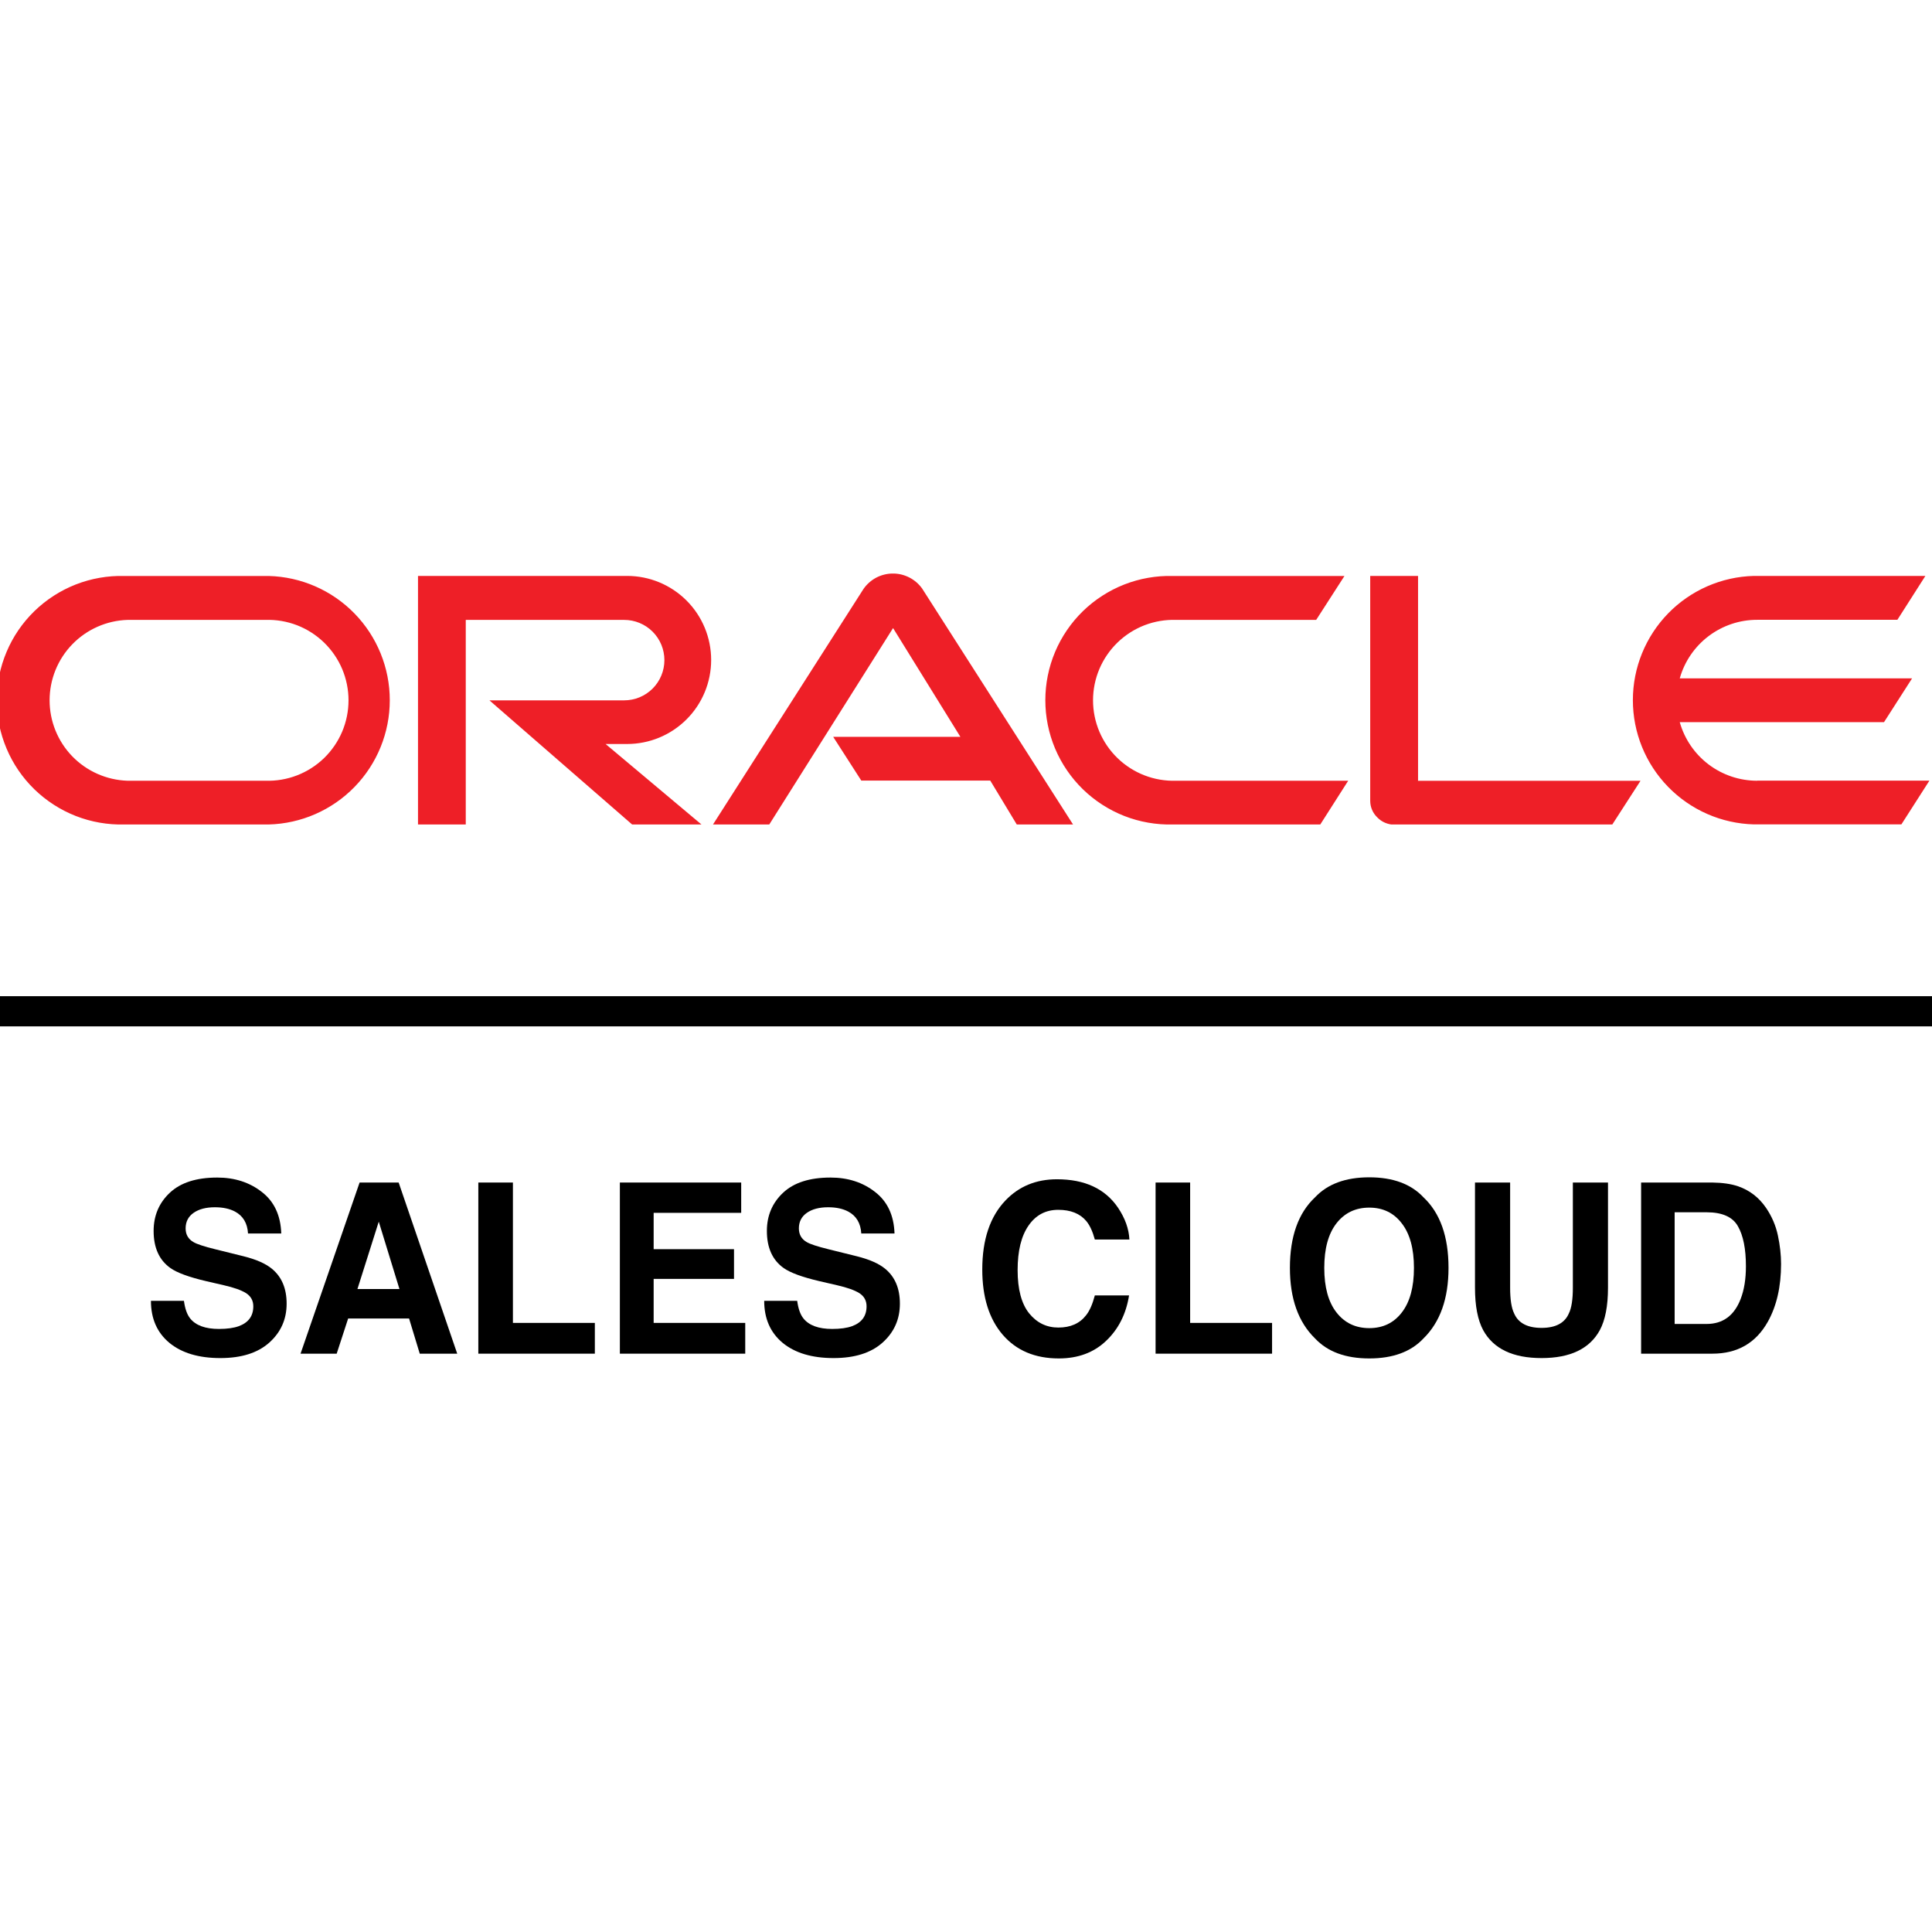
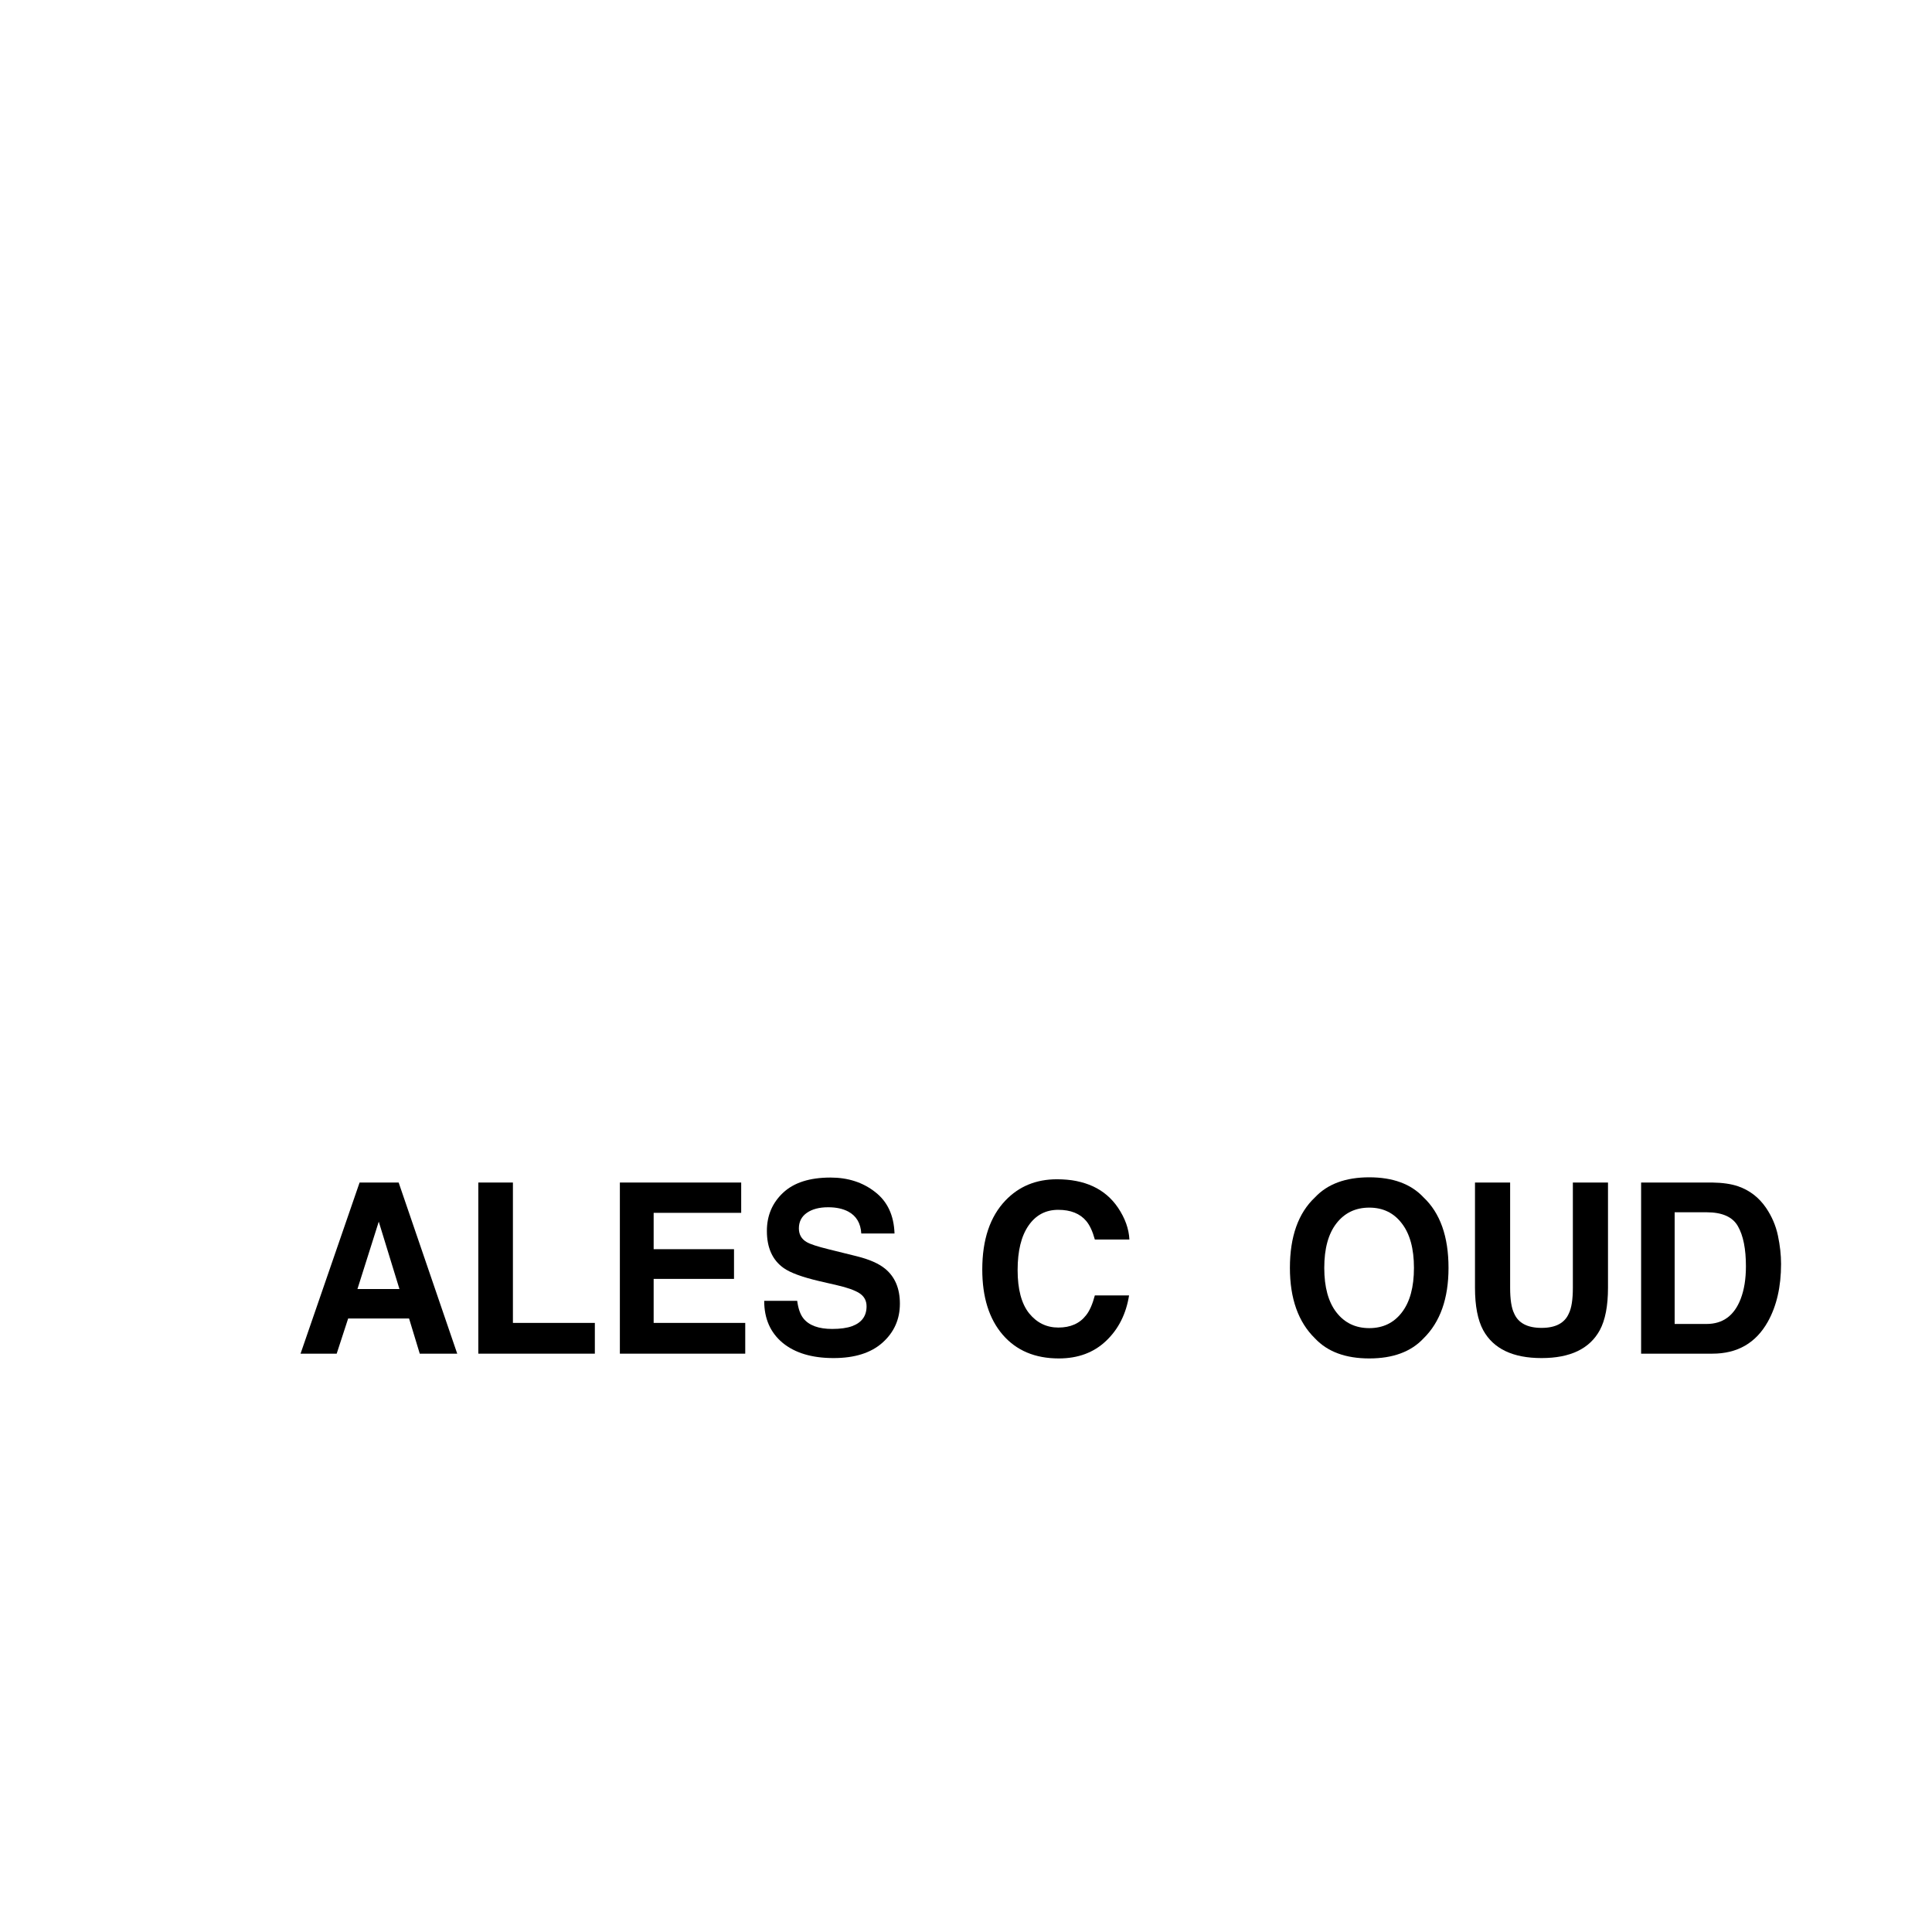
<svg xmlns="http://www.w3.org/2000/svg" fill="none" height="64" viewBox="0 0 64 26" width="64">
-   <path d="M6.093 24.092C6.128 24.351 6.196 24.545 6.298 24.673C6.483 24.906 6.802 25.023 7.253 25.023C7.523 25.023 7.743 24.992 7.911 24.931C8.231 24.813 8.391 24.594 8.391 24.273C8.391 24.086 8.311 23.941 8.153 23.838C7.994 23.738 7.745 23.65 7.406 23.573L6.826 23.439C6.255 23.305 5.861 23.16 5.643 23.004C5.274 22.742 5.089 22.333 5.089 21.777C5.089 21.269 5.268 20.847 5.625 20.512C5.982 20.176 6.506 20.008 7.197 20.008C7.775 20.008 8.267 20.167 8.673 20.485C9.082 20.8 9.297 21.259 9.317 21.861H8.216C8.196 21.52 8.052 21.278 7.785 21.135C7.606 21.04 7.384 20.992 7.119 20.992C6.824 20.992 6.589 21.054 6.413 21.177C6.237 21.3 6.149 21.472 6.149 21.692C6.149 21.895 6.236 22.046 6.409 22.146C6.521 22.213 6.759 22.291 7.123 22.381L8.067 22.615C8.481 22.718 8.794 22.855 9.004 23.027C9.331 23.294 9.495 23.68 9.495 24.185C9.495 24.703 9.303 25.133 8.919 25.477C8.537 25.818 7.997 25.988 7.298 25.988C6.584 25.988 6.022 25.82 5.613 25.485C5.204 25.146 5 24.682 5 24.092H6.093Z" fill="black" />
  <path d="M11.841 23.7H13.232L12.547 21.469L11.841 23.7ZM11.912 20.173H13.206L15.146 25.842H13.905L13.551 24.677H11.533L11.153 25.842H9.956L11.912 20.173Z" fill="black" />
  <path d="M15.845 20.173H16.991V24.823H19.705V25.842H15.845V20.173Z" fill="black" />
  <path d="M24.553 21.177H21.653V22.381H24.315V23.365H21.653V24.823H24.687V25.842H20.534V20.173H24.553V21.177Z" fill="black" />
  <path d="M26.408 24.092C26.443 24.351 26.511 24.545 26.613 24.673C26.799 24.906 27.117 25.023 27.568 25.023C27.838 25.023 28.058 24.992 28.226 24.931C28.546 24.813 28.706 24.594 28.706 24.273C28.706 24.086 28.627 23.941 28.468 23.838C28.309 23.738 28.06 23.65 27.721 23.573L27.141 23.439C26.57 23.305 26.176 23.16 25.958 23.004C25.589 22.742 25.404 22.333 25.404 21.777C25.404 21.269 25.583 20.847 25.94 20.512C26.297 20.176 26.821 20.008 27.512 20.008C28.09 20.008 28.582 20.167 28.988 20.485C29.397 20.8 29.612 21.259 29.632 21.861H28.531C28.511 21.52 28.367 21.278 28.1 21.135C27.921 21.04 27.7 20.992 27.434 20.992C27.139 20.992 26.904 21.054 26.728 21.177C26.552 21.3 26.464 21.472 26.464 21.692C26.464 21.895 26.551 22.046 26.724 22.146C26.836 22.213 27.074 22.291 27.438 22.381L28.382 22.615C28.796 22.718 29.109 22.855 29.319 23.027C29.646 23.294 29.81 23.68 29.81 24.185C29.81 24.703 29.618 25.133 29.234 25.477C28.852 25.818 28.312 25.988 27.613 25.988C26.899 25.988 26.337 25.82 25.928 25.485C25.52 25.146 25.315 24.682 25.315 24.092H26.408Z" fill="black" />
  <path d="M32.539 23.054C32.539 22.064 32.796 21.301 33.309 20.765C33.755 20.299 34.322 20.065 35.012 20.065C35.934 20.065 36.608 20.378 37.034 21.004C37.27 21.355 37.396 21.708 37.413 22.061H36.268C36.194 21.79 36.099 21.585 35.982 21.446C35.774 21.2 35.465 21.077 35.056 21.077C34.64 21.077 34.311 21.251 34.071 21.6C33.831 21.946 33.71 22.437 33.71 23.073C33.71 23.709 33.837 24.186 34.09 24.504C34.345 24.819 34.668 24.977 35.06 24.977C35.461 24.977 35.768 24.841 35.978 24.569C36.095 24.423 36.191 24.204 36.268 23.912H37.402C37.303 24.529 37.049 25.032 36.64 25.419C36.233 25.806 35.712 26 35.075 26C34.287 26 33.667 25.738 33.216 25.215C32.765 24.69 32.539 23.969 32.539 23.054Z" fill="black" />
-   <path d="M38.28 20.173H39.425V24.823H42.139V25.842H38.28V20.173Z" fill="black" />
  <path d="M45.359 24.996C45.812 24.996 46.172 24.823 46.437 24.477C46.705 24.131 46.839 23.639 46.839 23C46.839 22.364 46.705 21.873 46.437 21.527C46.172 21.178 45.812 21.004 45.359 21.004C44.905 21.004 44.543 21.177 44.273 21.523C44.003 21.869 43.868 22.361 43.868 23C43.868 23.639 44.003 24.131 44.273 24.477C44.543 24.823 44.905 24.996 45.359 24.996ZM47.984 23C47.984 24.018 47.707 24.797 47.154 25.338C46.741 25.779 46.142 26 45.359 26C44.575 26 43.977 25.779 43.563 25.338C43.008 24.797 42.73 24.018 42.73 23C42.73 21.962 43.008 21.182 43.563 20.662C43.977 20.221 44.575 20 45.359 20C46.142 20 46.741 20.221 47.154 20.662C47.707 21.182 47.984 21.962 47.984 23Z" fill="black" />
  <path d="M48.861 20.173H50.025V23.658C50.025 24.047 50.069 24.332 50.159 24.512C50.297 24.829 50.6 24.988 51.066 24.988C51.529 24.988 51.831 24.829 51.969 24.512C52.059 24.332 52.103 24.047 52.103 23.658V20.173H53.267V23.658C53.267 24.26 53.176 24.73 52.995 25.065C52.658 25.681 52.015 25.988 51.066 25.988C50.117 25.988 49.472 25.681 49.133 25.065C48.952 24.73 48.861 24.26 48.861 23.658V20.173Z" fill="black" />
  <path d="M55.475 21.158V24.858H56.531C57.072 24.858 57.448 24.582 57.661 24.031C57.778 23.728 57.836 23.368 57.836 22.95C57.836 22.373 57.748 21.931 57.572 21.623C57.399 21.313 57.052 21.158 56.531 21.158H55.475ZM56.725 20.173C57.064 20.178 57.347 20.219 57.572 20.296C57.956 20.427 58.268 20.667 58.505 21.015C58.696 21.297 58.827 21.603 58.896 21.931C58.965 22.259 59 22.572 59 22.869C59 23.623 58.854 24.262 58.561 24.785C58.165 25.49 57.553 25.842 56.725 25.842H54.364V20.173H56.725Z" fill="black" />
  <g clip-path="url(#clip0_5_3181)">
    <path d="M27.592 5.408H31.814L29.584 1.806L25.483 8.312H23.619L28.606 0.507C28.715 0.351 28.859 0.224 29.027 0.135C29.195 0.047 29.382 0 29.572 -0.001C29.762 -0.003 29.949 0.042 30.119 0.128C30.288 0.214 30.434 0.339 30.545 0.493L35.546 8.312H33.682L32.803 6.857H28.531L27.6 5.408H27.592ZM46.975 6.857V0.078H45.39V7.525C45.39 7.628 45.41 7.731 45.451 7.826C45.491 7.921 45.551 8.007 45.626 8.079C45.7 8.156 45.79 8.217 45.889 8.258C45.988 8.299 46.094 8.32 46.202 8.32H53.405L54.344 6.865H46.966L46.975 6.857ZM20.773 5.646C21.512 5.646 22.22 5.353 22.742 4.831C23.265 4.309 23.558 3.6 23.558 2.862C23.558 2.124 23.265 1.415 22.742 0.893C22.22 0.371 21.512 0.078 20.773 0.078H13.847V8.312H15.429V1.535H20.677C21.03 1.535 21.369 1.675 21.619 1.925C21.869 2.175 22.009 2.514 22.009 2.868C22.009 3.221 21.869 3.56 21.619 3.81C21.369 4.06 21.03 4.2 20.677 4.2H16.213L20.94 8.312H23.237L20.061 5.646H20.773ZM4.117 8.312H8.902C9.975 8.284 10.995 7.838 11.744 7.069C12.493 6.3 12.912 5.269 12.912 4.196C12.912 3.123 12.493 2.092 11.744 1.323C10.995 0.554 9.975 0.108 8.902 0.08H4.117C3.567 0.066 3.021 0.162 2.509 0.362C1.997 0.563 1.531 0.864 1.137 1.247C0.743 1.631 0.43 2.089 0.217 2.596C0.003 3.102 -0.107 3.646 -0.107 4.196C-0.107 4.746 0.003 5.29 0.217 5.796C0.43 6.303 0.743 6.761 1.137 7.145C1.531 7.528 1.997 7.829 2.509 8.03C3.021 8.23 3.567 8.326 4.117 8.312ZM8.794 6.863H4.222C3.531 6.84 2.875 6.55 2.393 6.053C1.912 5.556 1.643 4.891 1.643 4.199C1.643 3.507 1.912 2.842 2.393 2.345C2.875 1.848 3.531 1.557 4.222 1.535H8.794C9.151 1.523 9.506 1.584 9.84 1.712C10.173 1.841 10.477 2.036 10.734 2.284C10.99 2.533 11.194 2.83 11.334 3.159C11.473 3.488 11.545 3.842 11.545 4.199C11.545 4.556 11.473 4.91 11.334 5.239C11.194 5.568 10.99 5.865 10.734 6.114C10.477 6.362 10.173 6.556 9.84 6.685C9.506 6.814 9.151 6.874 8.794 6.863ZM38.852 8.312H43.736L44.661 6.863H38.959C38.602 6.874 38.247 6.814 37.913 6.685C37.58 6.556 37.276 6.362 37.02 6.114C36.763 5.865 36.559 5.568 36.419 5.239C36.28 4.91 36.208 4.556 36.208 4.199C36.208 3.842 36.28 3.488 36.419 3.159C36.559 2.83 36.763 2.533 37.02 2.284C37.276 2.036 37.58 1.841 37.913 1.712C38.247 1.584 38.602 1.523 38.959 1.535H43.6L44.537 0.08H38.852C38.302 0.066 37.755 0.162 37.243 0.362C36.732 0.563 36.265 0.864 35.871 1.247C35.478 1.631 35.165 2.089 34.951 2.596C34.738 3.102 34.628 3.646 34.628 4.196C34.628 4.746 34.738 5.29 34.951 5.796C35.165 6.303 35.478 6.761 35.871 7.145C36.265 7.528 36.732 7.829 37.243 8.03C37.755 8.23 38.302 8.326 38.852 8.312ZM58.209 6.863C57.629 6.863 57.064 6.674 56.601 6.324C56.138 5.974 55.802 5.482 55.644 4.923H62.41L63.34 3.472H55.644C55.801 2.913 56.138 2.421 56.601 2.071C57.064 1.721 57.629 1.531 58.209 1.532H62.853L63.781 0.078H58.101C57.028 0.105 56.008 0.551 55.259 1.32C54.51 2.089 54.091 3.12 54.091 4.193C54.091 5.267 54.51 6.298 55.259 7.066C56.008 7.835 57.028 8.281 58.101 8.309H62.986L63.914 6.86H58.207" fill="#EE1F27" />
  </g>
-   <rect fill="black" height="1" width="64" y="14" />
  <defs>
    <clipPath id="clip0_5_3181">
-       <rect fill="white" height="8.312" width="64" />
-     </clipPath>
+       </clipPath>
  </defs>
</svg>